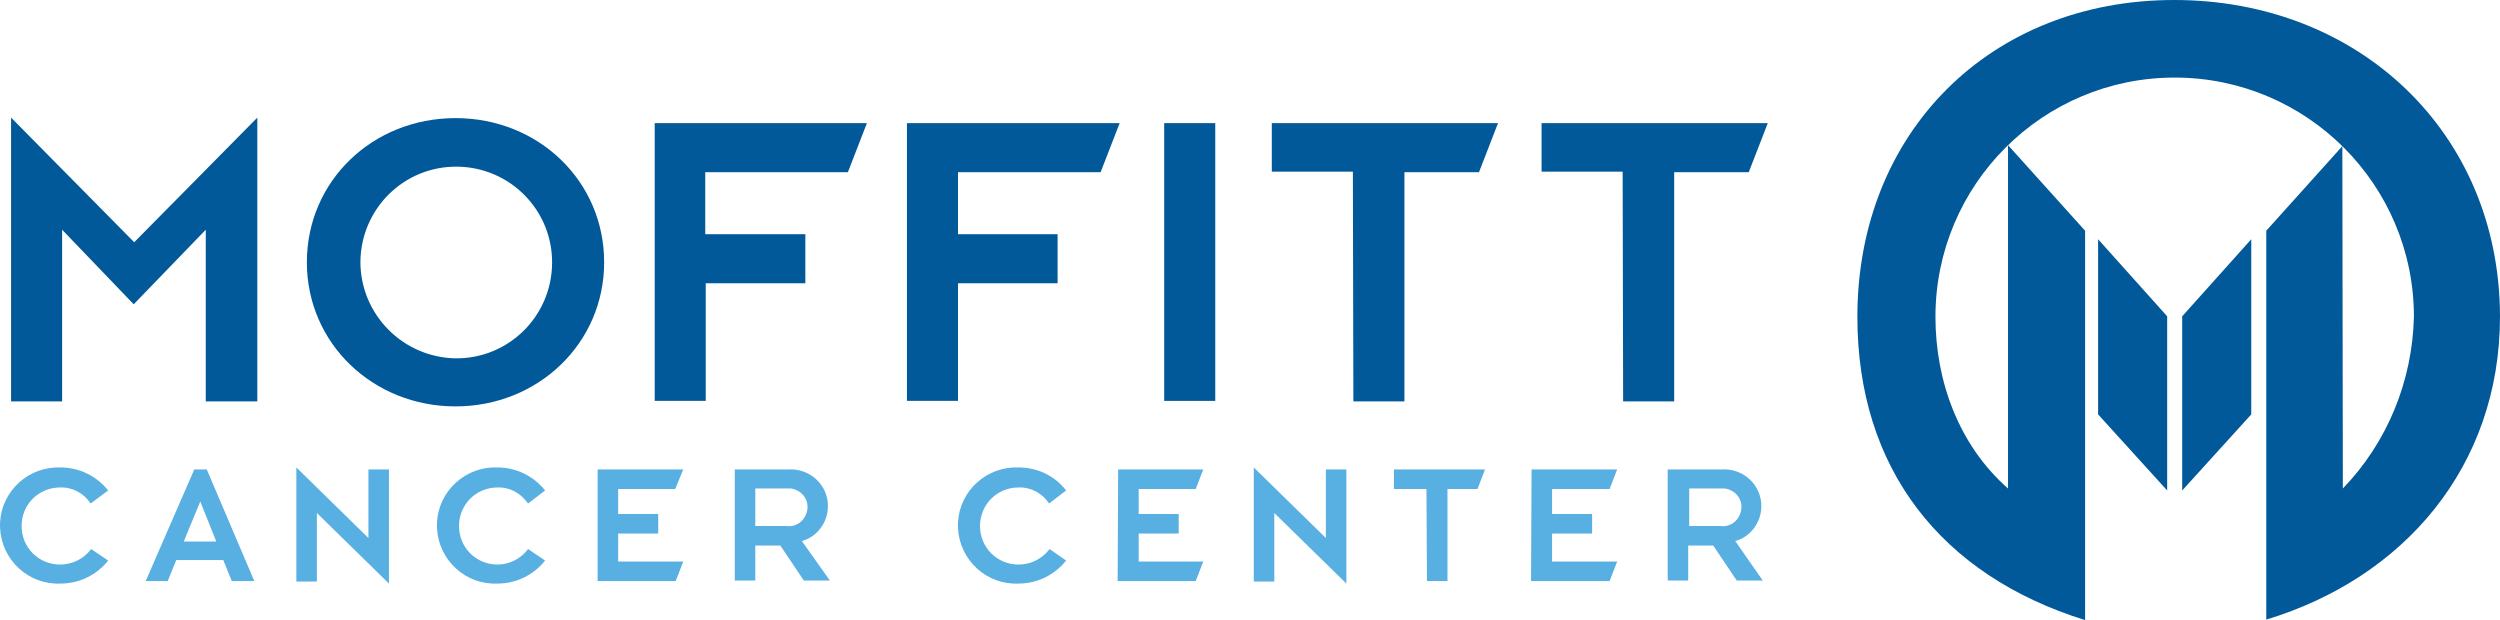
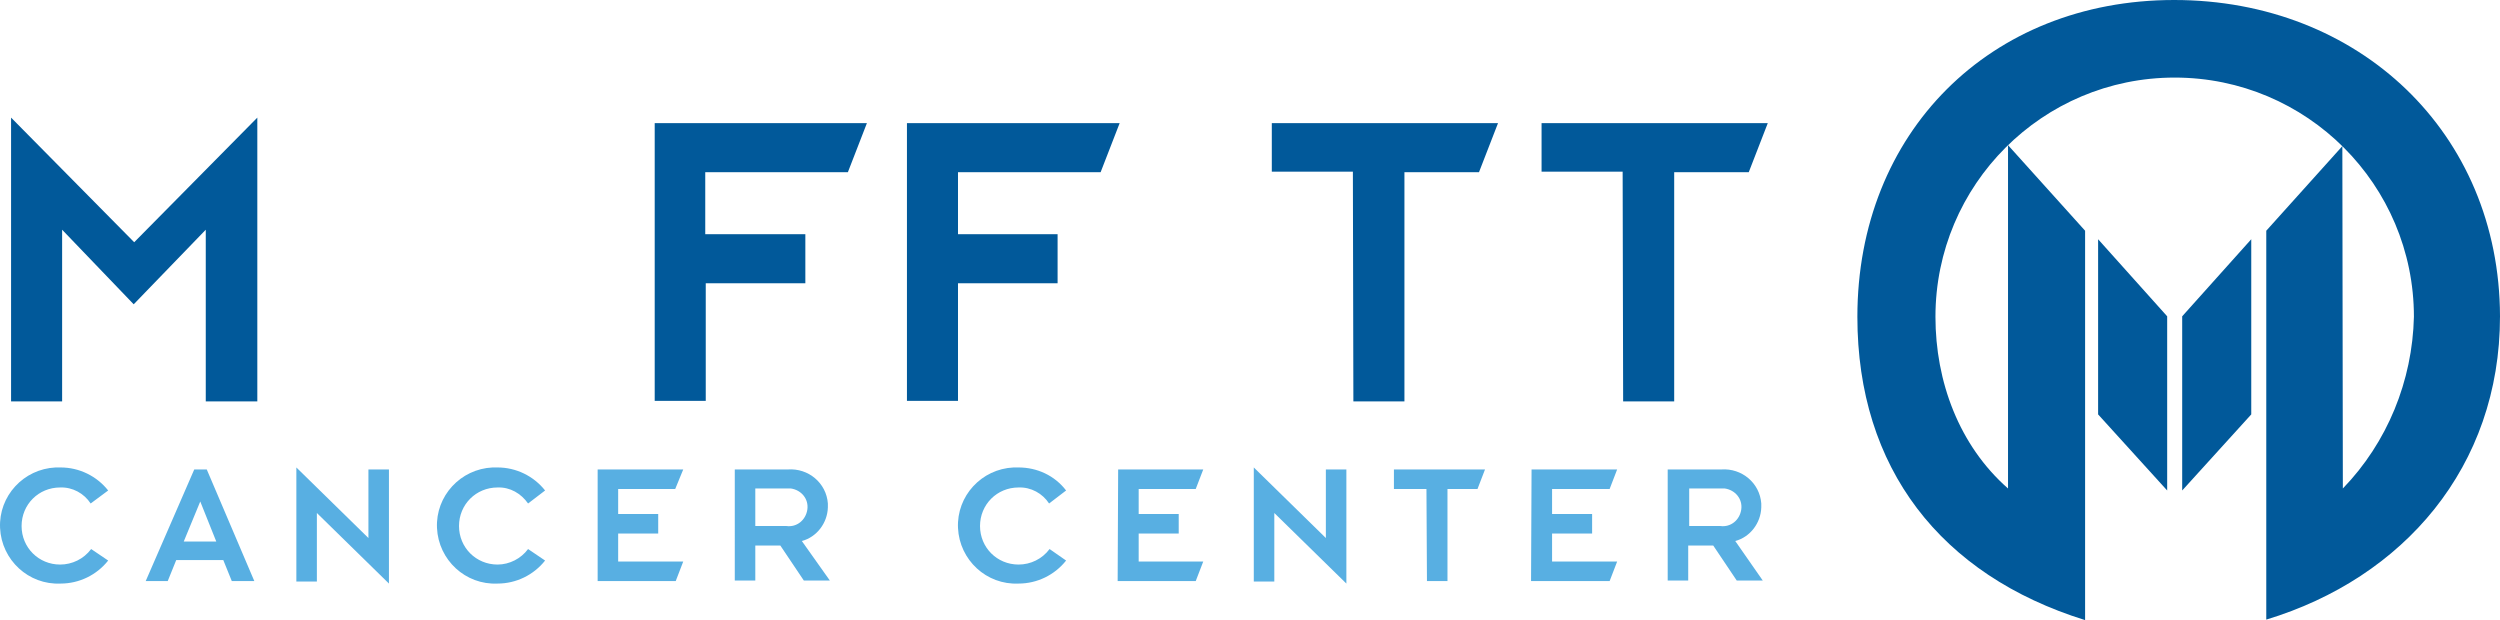
<svg xmlns="http://www.w3.org/2000/svg" xmlns:ns1="http://sodipodi.sourceforge.net/DTD/sodipodi-0.dtd" xmlns:ns2="http://www.inkscape.org/namespaces/inkscape" version="1.0" id="katman_1" x="0px" y="0px" viewBox="0 0 499.513 123.9" xml:space="preserve" ns1:docname="Moffitt Cancer Center.svg" width="499.513" height="123.9" ns2:version="1.4 (e7c3feb1, 2024-10-09)">
  <defs id="defs22" />
  <ns1:namedview id="namedview22" pagecolor="#ffffff" bordercolor="#000000" borderopacity="0.25" ns2:showpageshadow="2" ns2:pageopacity="0.0" ns2:pagecheckerboard="0" ns2:deskcolor="#d1d1d1" ns2:zoom="1.2445079" ns2:cx="148.25136" ns2:cy="97.227182" ns2:window-width="2640" ns2:window-height="1643" ns2:window-x="0" ns2:window-y="25" ns2:window-maximized="0" ns2:current-layer="katman_1" />
  <style type="text/css" id="style1">
    .st0 {
      fill: #01599a;
    }
    .st1 {
      fill: #58afe2;
    }
  </style>
  <g id="Layer_2" transform="translate(-47.087,-163.4)">
    <g id="Layer_1-2">
      <polygon class="st0" points="496.9,246.2 483.1,261.4 483.1,238.1 483.1,226.6 496.9,211.2 " id="polygon1" />
      <polygon class="st0" points="466.3,235.5 466.3,211.2 480.1,226.6 480.1,238 480.1,261.4 466.3,246.2 " id="polygon2" />
      <path class="st0" d="m 481.5,163.4 c -36.8,0 -63.3,26.5 -63.3,63.3 0,30.2 16.6,51.6 45.5,60.6 V 209.5 L 448.3,192.4 V 261 c -9.8,-8.6 -14.5,-21.4 -14.5,-34.3 0,-26.4 21.4,-47.8 47.8,-47.8 26.4,0 47.8,21.4 47.8,47.8 -0.3,12.8 -5.3,25.1 -14.2,34.3 l -0.1,-68.4 -15.2,16.9 v 77.7 c 27.4,-8.3 46.7,-30.5 46.7,-60.6 -0.1,-36.7 -28.2,-63.2 -65.1,-63.2" id="path2" />
      <path class="st0" d="m 177.8,188 h 42.5 l -3.8,9.8 H 188 v 12.4 h 20 v 9.8 h -19.9 v 23.5 H 177.9 V 188 Z" id="path3" />
      <path class="st0" d="m 228.3,188 h 42.5 l -3.8,9.8 h -28.5 v 12.4 h 19.9 v 9.8 h -19.9 v 23.5 h -10.2 z" id="path4" />
-       <path class="st0" d="m 279.7,188 h 10.2 v 55.5 h -10.2 z" id="path5" />
      <path class="st0" d="m 49.3,186.9 24.6,24.9 24.6,-24.9 v 56.7 H 88.2 V 209.3 L 73.8,224.2 59.5,209.3 v 34.3 H 49.3 Z" id="path6" />
-       <path class="st0" d="m 138.1,187 c 16.6,0 29.7,12.6 29.7,28.8 0,16.2 -13.2,28.8 -29.7,28.8 -16.5,0 -29.7,-12.6 -29.7,-28.8 0,-16.2 13.1,-28.8 29.7,-28.8 z m 0,48 c 10.6,0.1 19.2,-8.4 19.3,-19 0.1,-10.6 -8.4,-19.2 -19,-19.3 -10.6,-0.1 -19.2,8.4 -19.3,19 0,0.1 0,0.1 0,0.2 0.1,10.4 8.5,18.9 19,19.1 z" id="path7" />
      <path class="st0" d="M 317.4,197.7 H 301.2 V 188 h 45.2 l -3.8,9.8 h -14.9 v 45.8 h -10.2 z" id="path8" />
      <path class="st0" d="M 371.3,197.7 H 355.1 V 188 h 45.2 l -3.8,9.8 h -14.9 v 45.8 h -10.2 z" id="path9" />
      <path class="st1" d="m 85.9,257.2 h 2.5 l 9.5,22.3 h -4.5 l -1.7,-4.2 h -9.4 l -1.7,4.2 h -4.4 z m 4.4,14.4 -3.2,-8 -3.3,8 z" id="path10" />
      <path class="st1" d="m 68.7,275.4 c -2.3,2.9 -5.8,4.6 -9.5,4.6 -6.4,0.3 -11.8,-4.7 -12.1,-11.1 -0.3,-6.4 4.7,-11.8 11.1,-12.1 0.3,0 0.6,0 1,0 3.7,0 7.2,1.7 9.5,4.6 l -3.5,2.6 c -1.3,-2 -3.6,-3.3 -6.1,-3.2 -4.3,0 -7.7,3.4 -7.7,7.7 0,4.3 3.4,7.7 7.7,7.7 2.4,0 4.7,-1.1 6.2,-3.1 z" id="path11" />
      <path class="st1" d="m 260.1,275.4 c -2.3,2.9 -5.8,4.6 -9.5,4.6 -6.4,0.3 -11.8,-4.7 -12.1,-11.1 -0.3,-6.4 4.7,-11.8 11.1,-12.1 0.3,0 0.6,0 1,0 3.7,0 7.2,1.6 9.5,4.6 l -3.4,2.6 c -1.3,-2 -3.6,-3.3 -6.1,-3.2 -4.3,0 -7.7,3.4 -7.7,7.7 0,4.3 3.4,7.7 7.7,7.7 2.4,0 4.7,-1.1 6.2,-3.1 z" id="path12" />
      <path class="st1" d="m 156,275.4 c -2.3,2.9 -5.8,4.6 -9.5,4.6 -6.4,0.3 -11.8,-4.7 -12.1,-11.1 -0.3,-6.4 4.7,-11.8 11.1,-12.1 0.3,0 0.6,0 1,0 3.7,0 7.2,1.7 9.5,4.6 l -3.4,2.6 c -1.4,-2 -3.6,-3.3 -6.1,-3.2 -4.3,0 -7.7,3.4 -7.7,7.7 0,4.3 3.4,7.7 7.7,7.7 2.4,0 4.7,-1.2 6.1,-3.1 z" id="path13" />
      <path class="st1" d="m 166.5,257.2 h 17.1 l -1.6,3.9 h -11.4 v 5 h 8 v 3.9 h -8 v 5.6 h 13 l -1.5,3.9 h -15.6 z" id="path14" />
      <path class="st1" d="m 110.4,265.9 v 13.7 h -4.1 v -22.8 l 14.4,14.1 v -13.7 h 4.1 V 280 Z" id="path15" />
      <path class="st1" d="m 301.7,265.9 v 13.7 h -4.1 v -22.8 l 14.4,14.1 v -13.7 h 4.1 V 280 Z" id="path16" />
      <path class="st1" d="m 193.9,257.2 h 10.6 c 4.1,-0.3 7.7,2.7 8,6.8 0,0.3 0,0.6 0,0.8 -0.1,3.1 -2.2,5.9 -5.2,6.7 l 5.6,7.9 h -5.2 l -4.7,-7 h -5 v 7 h -4.1 z m 4.1,11.3 h 6.2 c 2.1,0.3 3.9,-1.2 4.2,-3.3 0.3,-2.1 -1.2,-3.9 -3.3,-4.2 -0.3,0 -0.6,0 -0.9,0 H 198 Z" id="path17" />
      <path class="st1" d="m 353.1,257.2 h 17.1 l -1.5,3.9 h -11.5 v 5 h 8 v 3.9 h -8 v 5.6 h 13 l -1.5,3.9 H 353 Z" id="path18" />
      <path class="st1" d="m 270.5,257.2 h 17 l -1.5,3.9 h -11.4 v 5 h 8 v 3.9 h -8 v 5.6 h 12.9 l -1.5,3.9 h -15.6 z" id="path19" />
      <path class="st1" d="M 380.5,257.2 H 391 c 4.1,-0.3 7.7,2.7 8,6.8 0,0.3 0,0.6 0,0.8 -0.1,3.1 -2.2,5.9 -5.2,6.7 l 5.5,7.9 h -5.2 l -4.7,-7 h -5 v 7 h -4.1 v -22.2 z m 4.1,11.3 h 6.2 c 2.1,0.3 3.9,-1.2 4.2,-3.3 0.3,-2.1 -1.2,-3.9 -3.3,-4.2 -0.3,0 -0.6,0 -0.9,0 h -6.2 z" id="path20" />
      <path class="st1" d="m 332.1,261.1 h -6.5 v -3.9 h 18.2 l -1.5,3.9 h -6 v 18.4 h -4.1 z" id="path21" />
    </g>
  </g>
</svg>